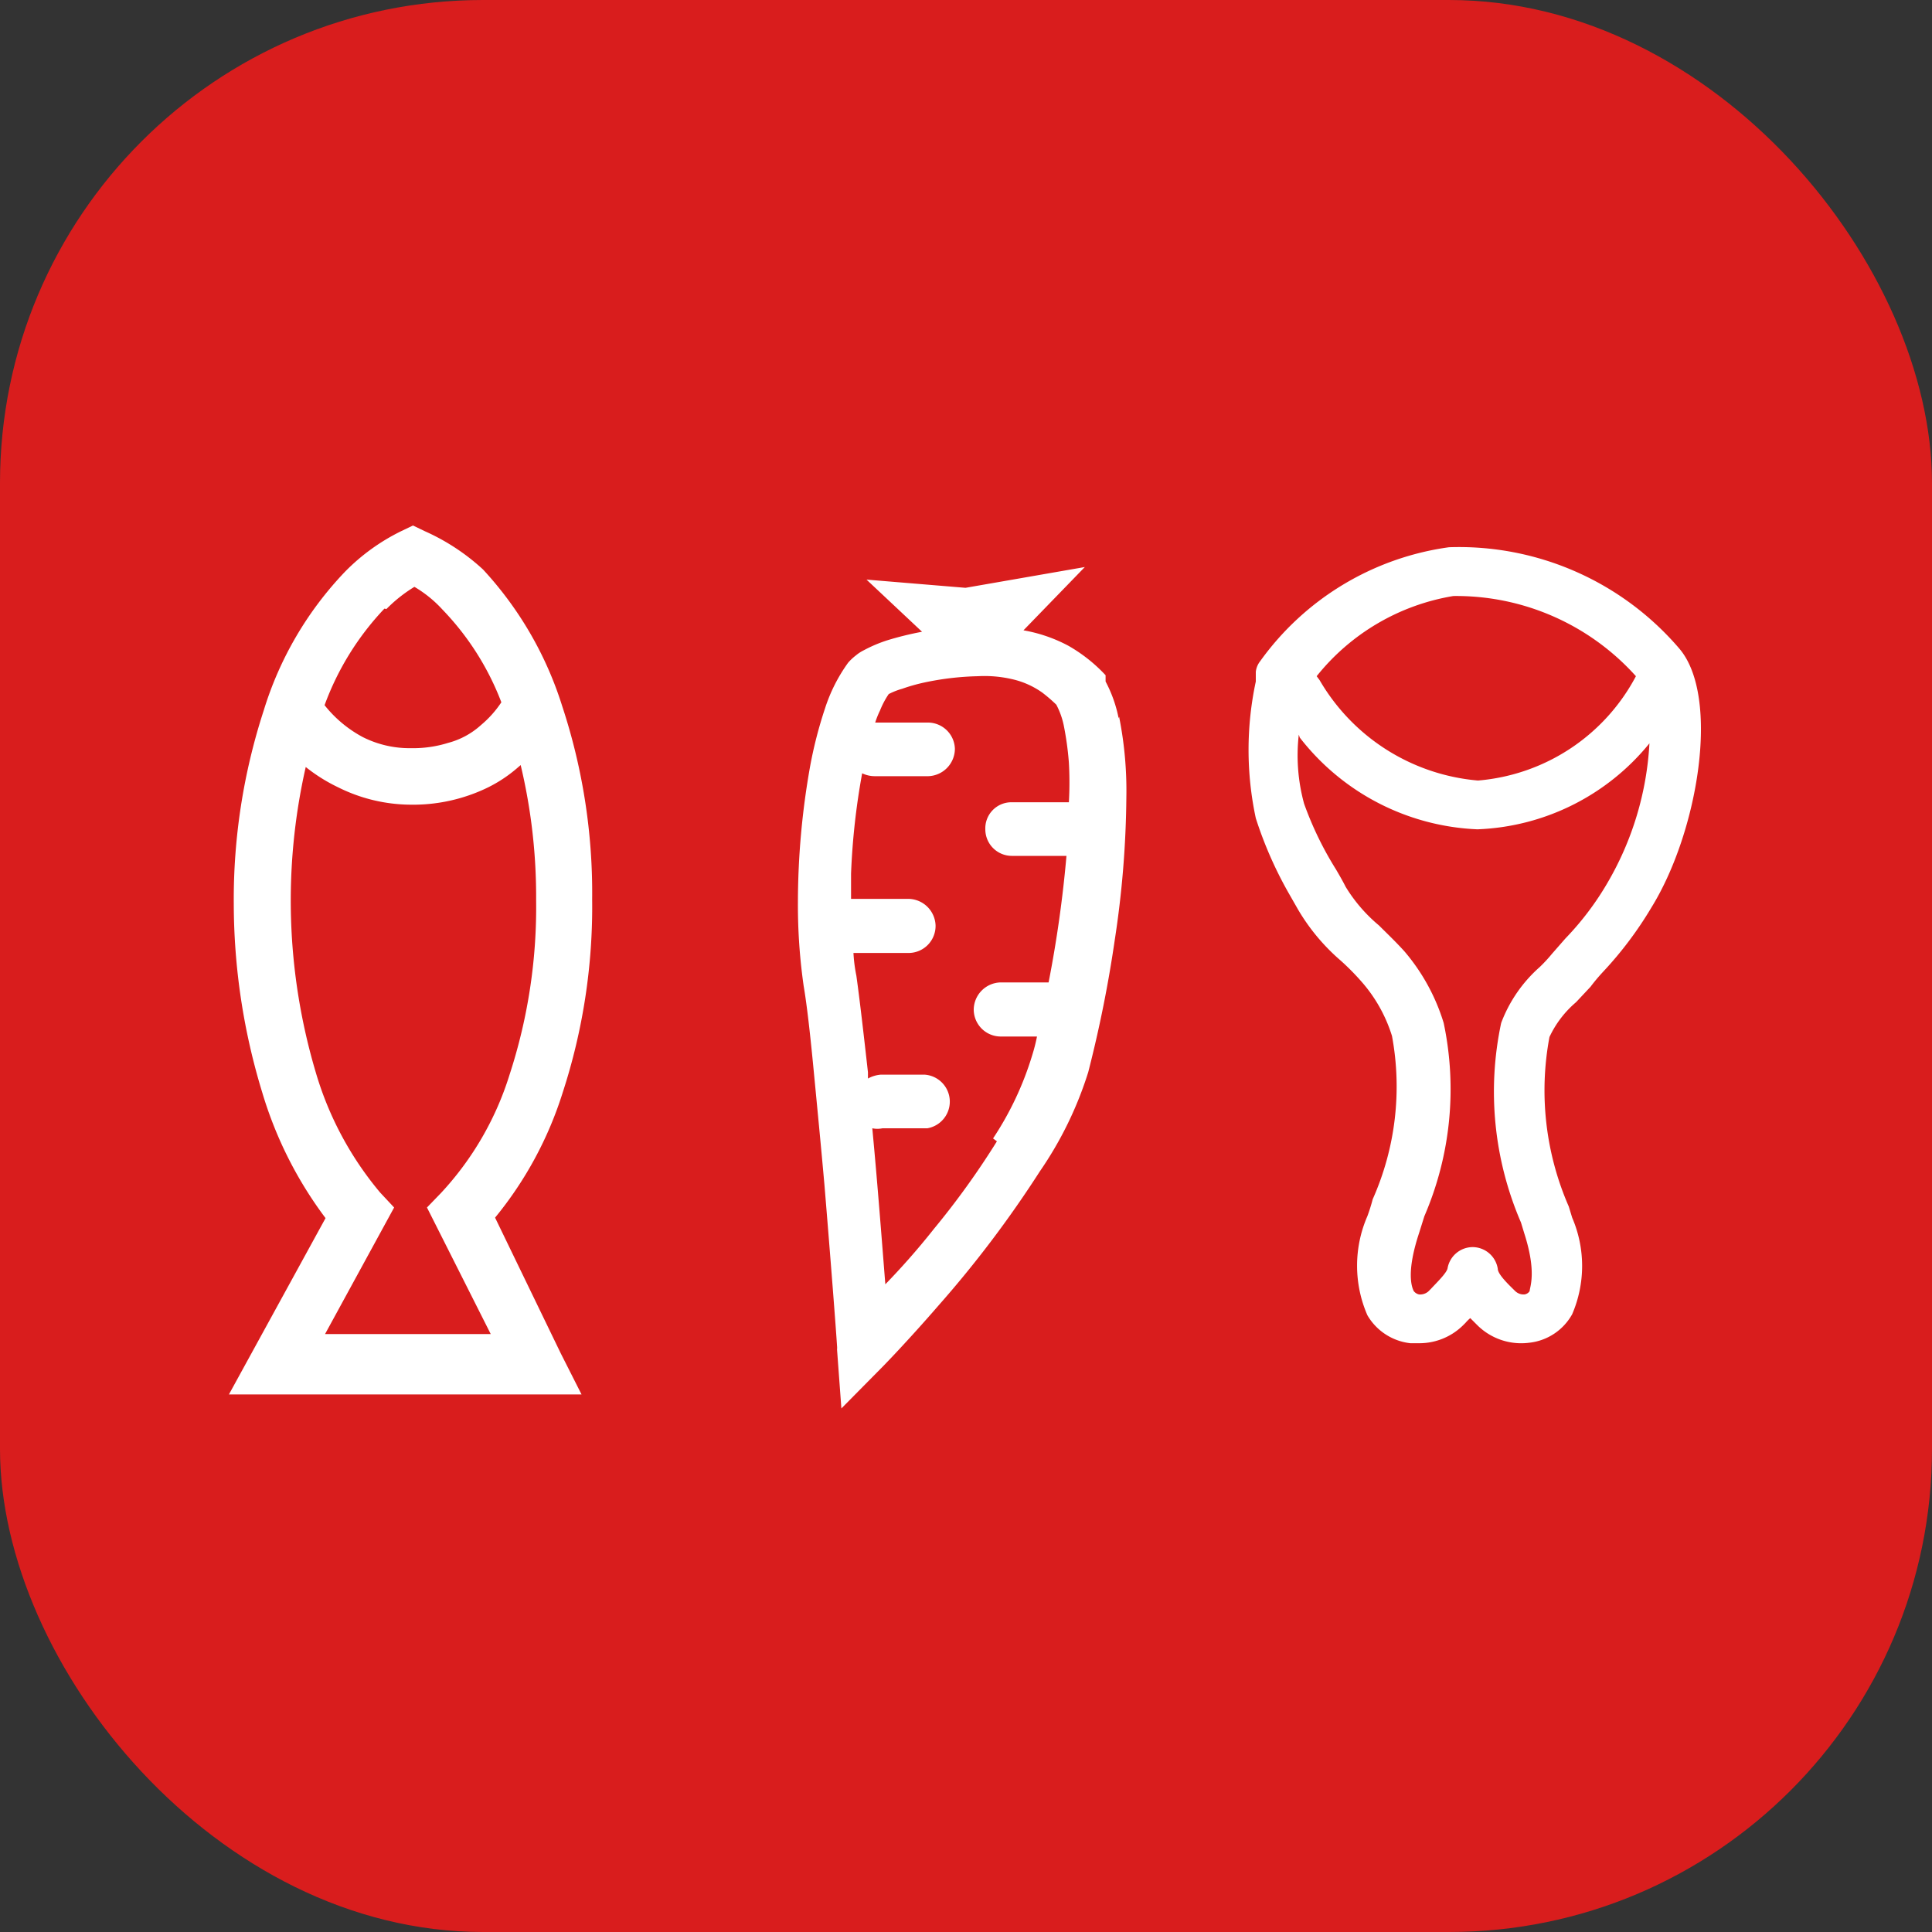
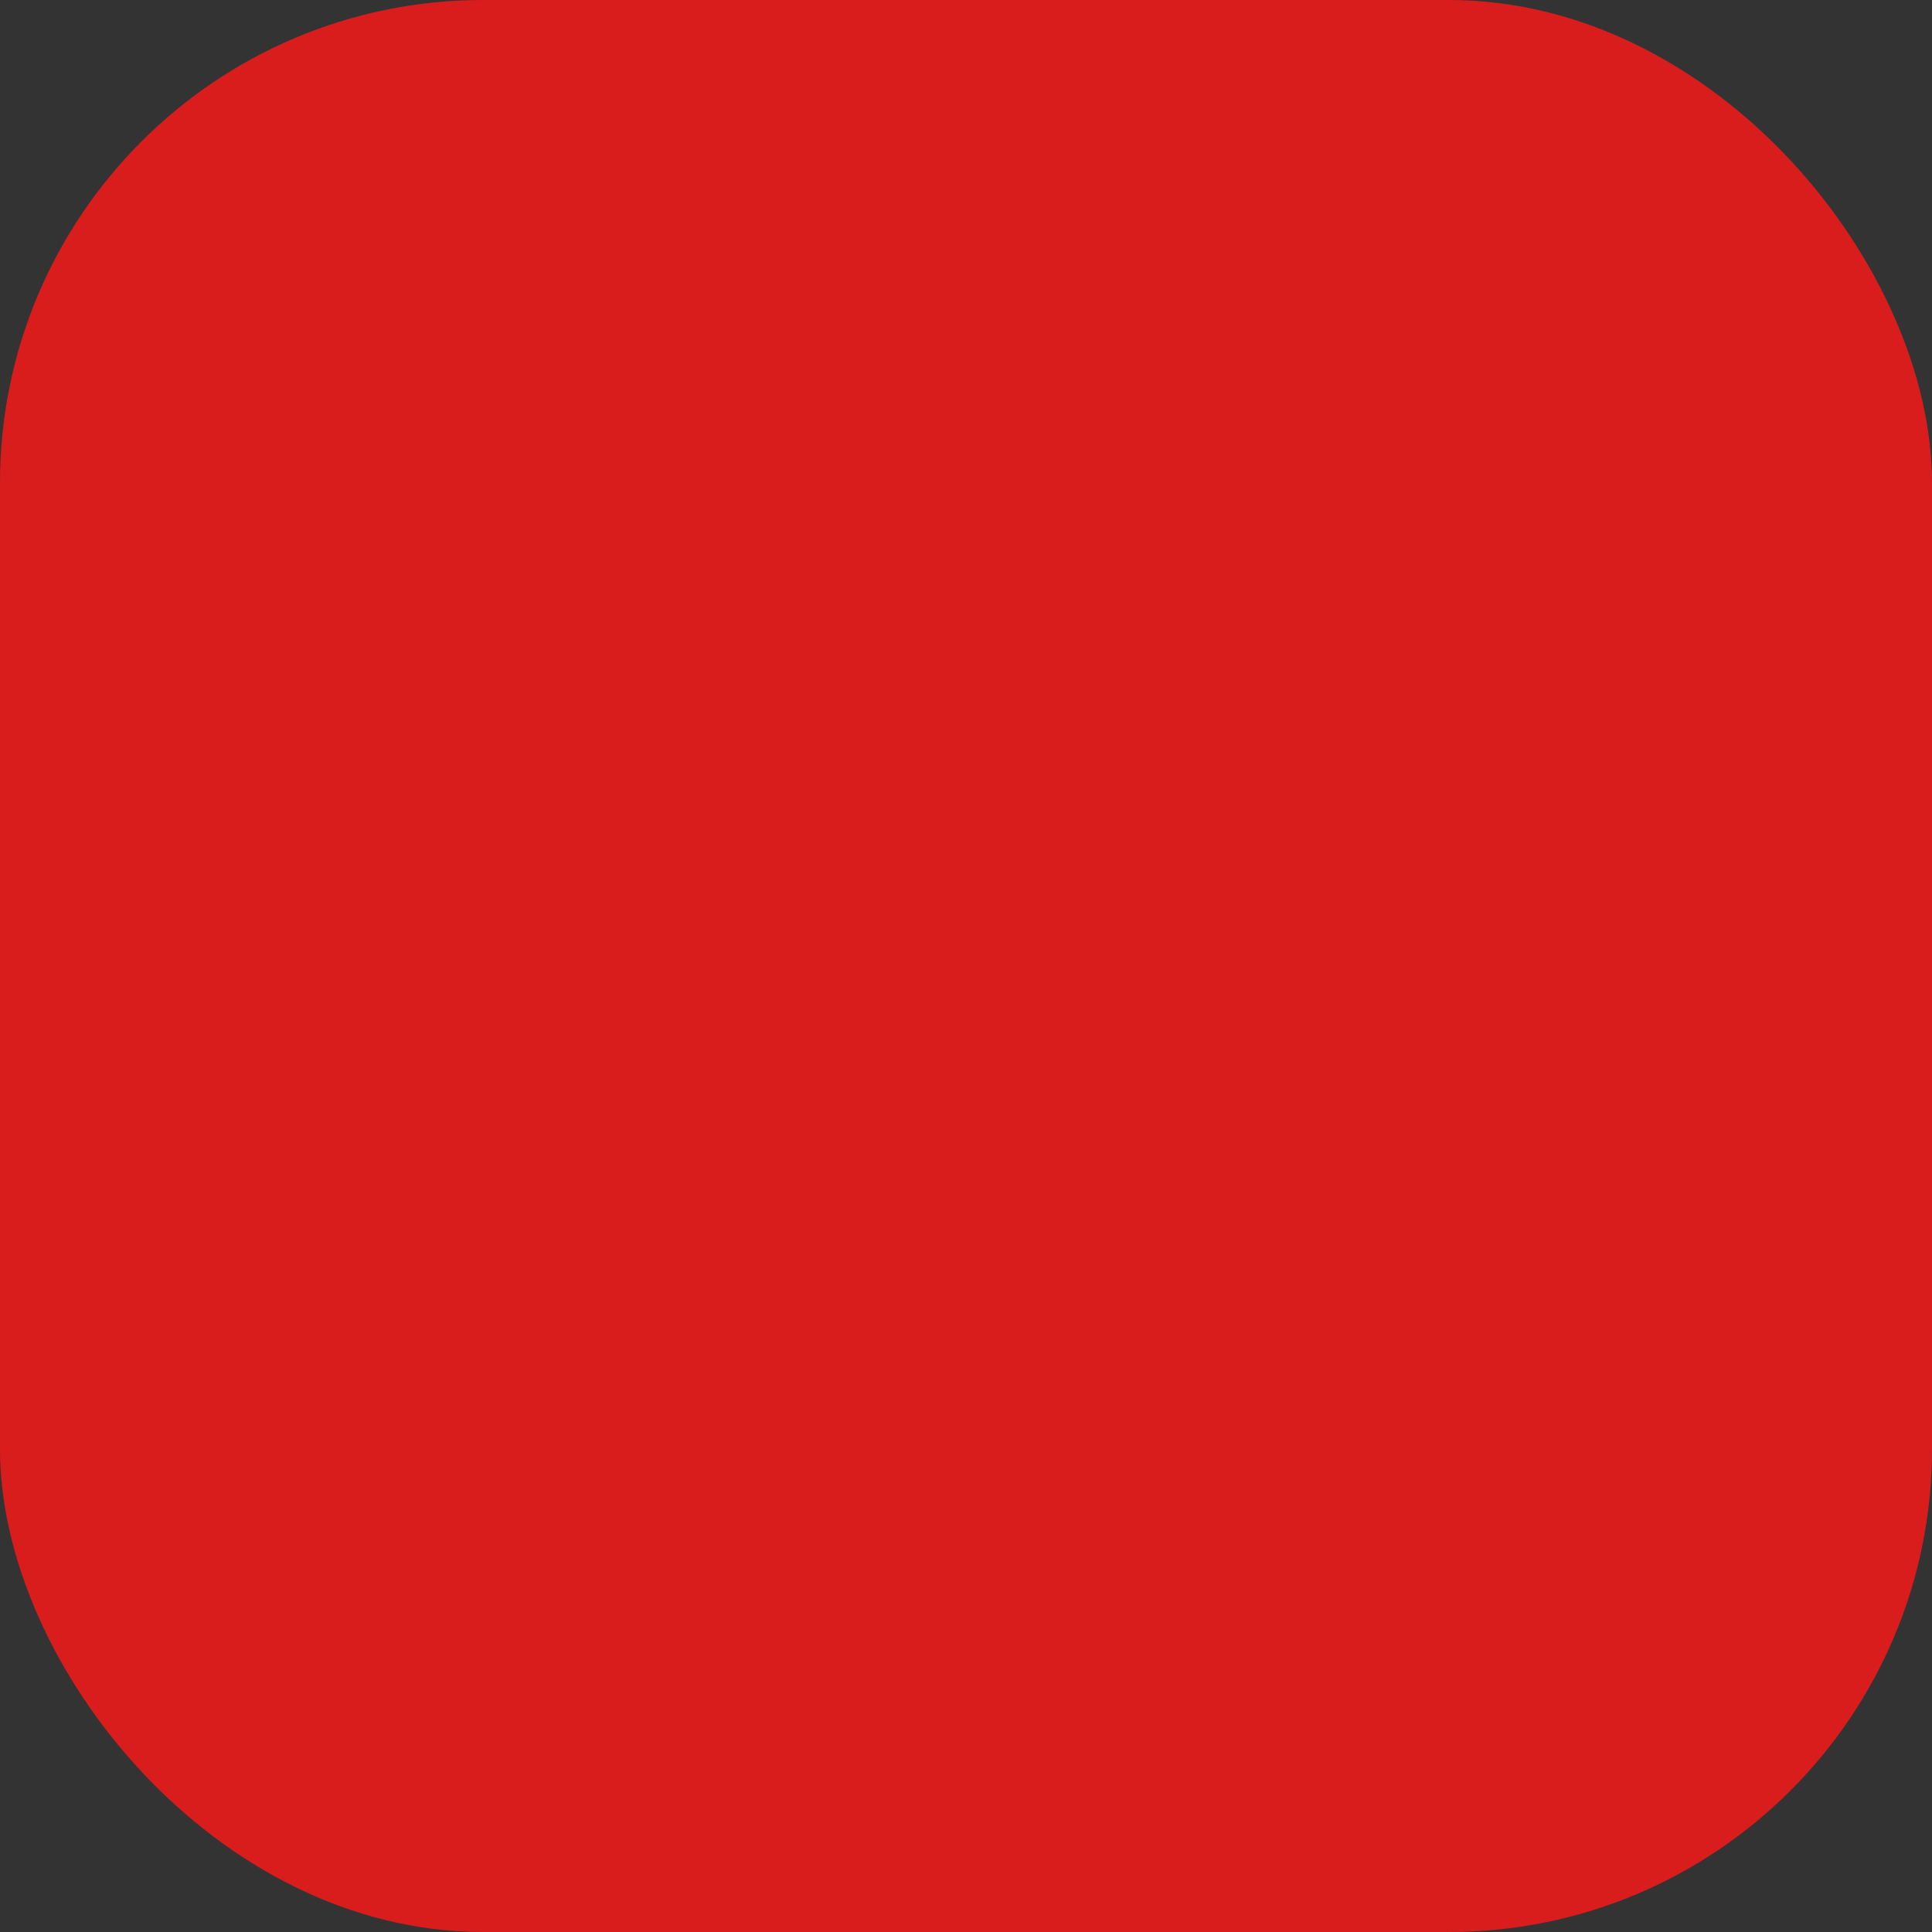
<svg xmlns="http://www.w3.org/2000/svg" viewBox="0 0 40 40">
  <rect x="0" y="0" width="40" height="40" fill="#333333" stroke="none" />
  <defs>
    <style>.cls-1{fill:#d91d1d;}.cls-2{fill:#fff;}</style>
  </defs>
  <title>Bio Fresh Plus</title>
  <g id="Слой_2" data-name="Слой 2">
    <g id="Слой_1-2" data-name="Слой 1">
      <g id="Bio_Fresh_Plus" data-name="Bio Fresh Plus">
        <rect class="cls-1" width="40" height="40" rx="10" />
-         <path class="cls-2" d="M10.25,25.21a7.72,7.72,0,0,0,1.4-2.59,12.41,12.41,0,0,0,.61-4,12.34,12.34,0,0,0-.62-4A7.43,7.43,0,0,0,10,11.79,4.44,4.44,0,0,0,8.8,11l-.25-.12L8.3,11a4.24,4.24,0,0,0-1.16.84,7.21,7.21,0,0,0-1.68,2.87,12.62,12.62,0,0,0-.62,4,13.41,13.41,0,0,0,.59,3.91,8.24,8.24,0,0,0,1.31,2.6l-2,3.65h7.3l-.43-.85M8,12.61a3,3,0,0,1,.58-.46,2.5,2.5,0,0,1,.58.47,5.67,5.67,0,0,1,1.22,1.92,2.18,2.18,0,0,1-.42.47,1.63,1.63,0,0,1-.68.37,2.43,2.43,0,0,1-.77.11,2.15,2.15,0,0,1-1-.23,2.53,2.53,0,0,1-.79-.66,5.8,5.8,0,0,1,1.24-2M8.16,25l-.29-.31a6.87,6.87,0,0,1-1.33-2.48,12.48,12.48,0,0,1-.21-6.33A3.45,3.45,0,0,0,7,16.3a3.4,3.4,0,0,0,1.49.36,3.54,3.54,0,0,0,1.49-.3,2.87,2.87,0,0,0,.73-.46l.07-.06a11.76,11.76,0,0,1,.32,2.8,11.17,11.17,0,0,1-.55,3.61A6.36,6.36,0,0,1,9.13,24.7l-.29.3,1.32,2.62H6.73Zm15-10.13a2.75,2.75,0,0,0-.27-.76l0-.07,0-.06,0,0a3.24,3.24,0,0,0-.77-.61,3.1,3.1,0,0,0-.93-.32l1.27-1.31-2.47.43L17.94,12l1.15,1.08a6.5,6.5,0,0,0-.73.18,2.89,2.89,0,0,0-.47.2.82.82,0,0,0-.17.11,1.1,1.1,0,0,0-.16.15h0a3.38,3.38,0,0,0-.48.95,8.87,8.87,0,0,0-.31,1.21,16.11,16.11,0,0,0-.25,2.8,11.79,11.79,0,0,0,.12,1.74c.07.41.14,1.05.21,1.78s.15,1.55.22,2.34c.13,1.57.24,3,.26,3.33a.32.32,0,0,1,0,.07l.09,1.22.86-.87s.5-.51,1.15-1.26a22.88,22.88,0,0,0,2.1-2.78,7.62,7.62,0,0,0,1-2.05,25.94,25.94,0,0,0,.55-2.74,20.43,20.43,0,0,0,.24-2.95,7.79,7.79,0,0,0-.15-1.67m-2.53,8.79a16.78,16.78,0,0,1-1.31,1.82c-.34.43-.68.81-1,1.14-.07-.87-.16-2.07-.27-3.23a.51.51,0,0,0,.21,0l.93,0a.56.56,0,0,0-.05-1.11l-.92,0a.66.66,0,0,0-.26.08v-.13c-.09-.8-.17-1.5-.24-2a3.16,3.16,0,0,1-.06-.47l1.16,0a.56.56,0,0,0,.54-.57.57.57,0,0,0-.57-.55l-1.18,0c0-.17,0-.35,0-.52a14.7,14.7,0,0,1,.23-2.08.6.6,0,0,0,.27.06l1.1,0a.57.57,0,0,0,.55-.57.56.56,0,0,0-.57-.54l-1.08,0a1.86,1.86,0,0,1,.1-.25,1.74,1.74,0,0,1,.18-.34h0a1.46,1.46,0,0,1,.28-.11,3.71,3.71,0,0,1,.46-.13,5.9,5.9,0,0,1,1.11-.13,2.53,2.53,0,0,1,.78.08,1.74,1.74,0,0,1,.55.26,3.23,3.23,0,0,1,.29.25,1.62,1.62,0,0,1,.16.46,6.34,6.34,0,0,1,.1.74,7.24,7.24,0,0,1,0,.82l-1.19,0a.54.54,0,0,0-.54.56.55.55,0,0,0,.56.55l1.12,0v0a25,25,0,0,1-.37,2.62h-1a.57.57,0,0,0-.55.56.56.56,0,0,0,.56.56h.75a3.69,3.69,0,0,1-.1.39,6.53,6.53,0,0,1-.81,1.72m8.8,4.24h-.16a1.18,1.18,0,0,1-.89-.58,2.57,2.57,0,0,1,0-2.05,3.58,3.58,0,0,0,.11-.35,5.74,5.74,0,0,0,.4-3.38,3.08,3.08,0,0,0-.6-1.09,5.07,5.07,0,0,0-.46-.47,4.22,4.22,0,0,1-.88-1.05l-.2-.35A8.19,8.19,0,0,1,26,16.94a6.75,6.75,0,0,1,0-2.83l0-.2a.43.43,0,0,1,.09-.22A5.78,5.78,0,0,1,30,11.33a6,6,0,0,1,4.77,2.1l0,0c.85,1,.39,3.79-.58,5.36a7.7,7.7,0,0,1-1,1.33,3.88,3.88,0,0,0-.26.31l-.3.32a2.13,2.13,0,0,0-.55.72,6,6,0,0,0,.4,3.51l.07.23a2.53,2.53,0,0,1,0,2,1.16,1.16,0,0,1-.89.59,1.29,1.29,0,0,1-1.07-.36l-.15-.15a.94.94,0,0,0-.1.1l-.05.05a1.29,1.29,0,0,1-.91.37m-2.49-12.6A3.79,3.79,0,0,0,27,16.64,7,7,0,0,0,27.66,18c.07.12.14.24.2.36a3.23,3.23,0,0,0,.69.8c.17.17.35.34.53.54a4.14,4.14,0,0,1,.81,1.48,6.64,6.64,0,0,1-.4,4l-.11.35c-.27.82-.15,1.12-.11,1.2a.19.19,0,0,0,.11.07.26.26,0,0,0,.19-.06l.06-.06c.1-.11.32-.32.34-.42a.53.53,0,0,1,.52-.44h0a.53.53,0,0,1,.52.45c0,.12.26.36.36.46a.25.25,0,0,0,.19.07.15.15,0,0,0,.11-.07c0-.08.15-.38-.11-1.19l-.07-.23a6.83,6.83,0,0,1-.41-4.13,2.91,2.91,0,0,1,.8-1.16,3.08,3.08,0,0,0,.25-.27l.28-.32a6,6,0,0,0,.87-1.15v0a6.41,6.41,0,0,0,.87-2.89,4.82,4.82,0,0,1-3.56,1.78,4.91,4.91,0,0,1-3.68-1.9M27.26,14l.06.08a4.21,4.21,0,0,0,3.28,2.08A4.08,4.08,0,0,0,33.87,14a5,5,0,0,0-3.78-1.66A4.58,4.58,0,0,0,27.26,14" />
      </g>
    </g>
  </g>
</svg>